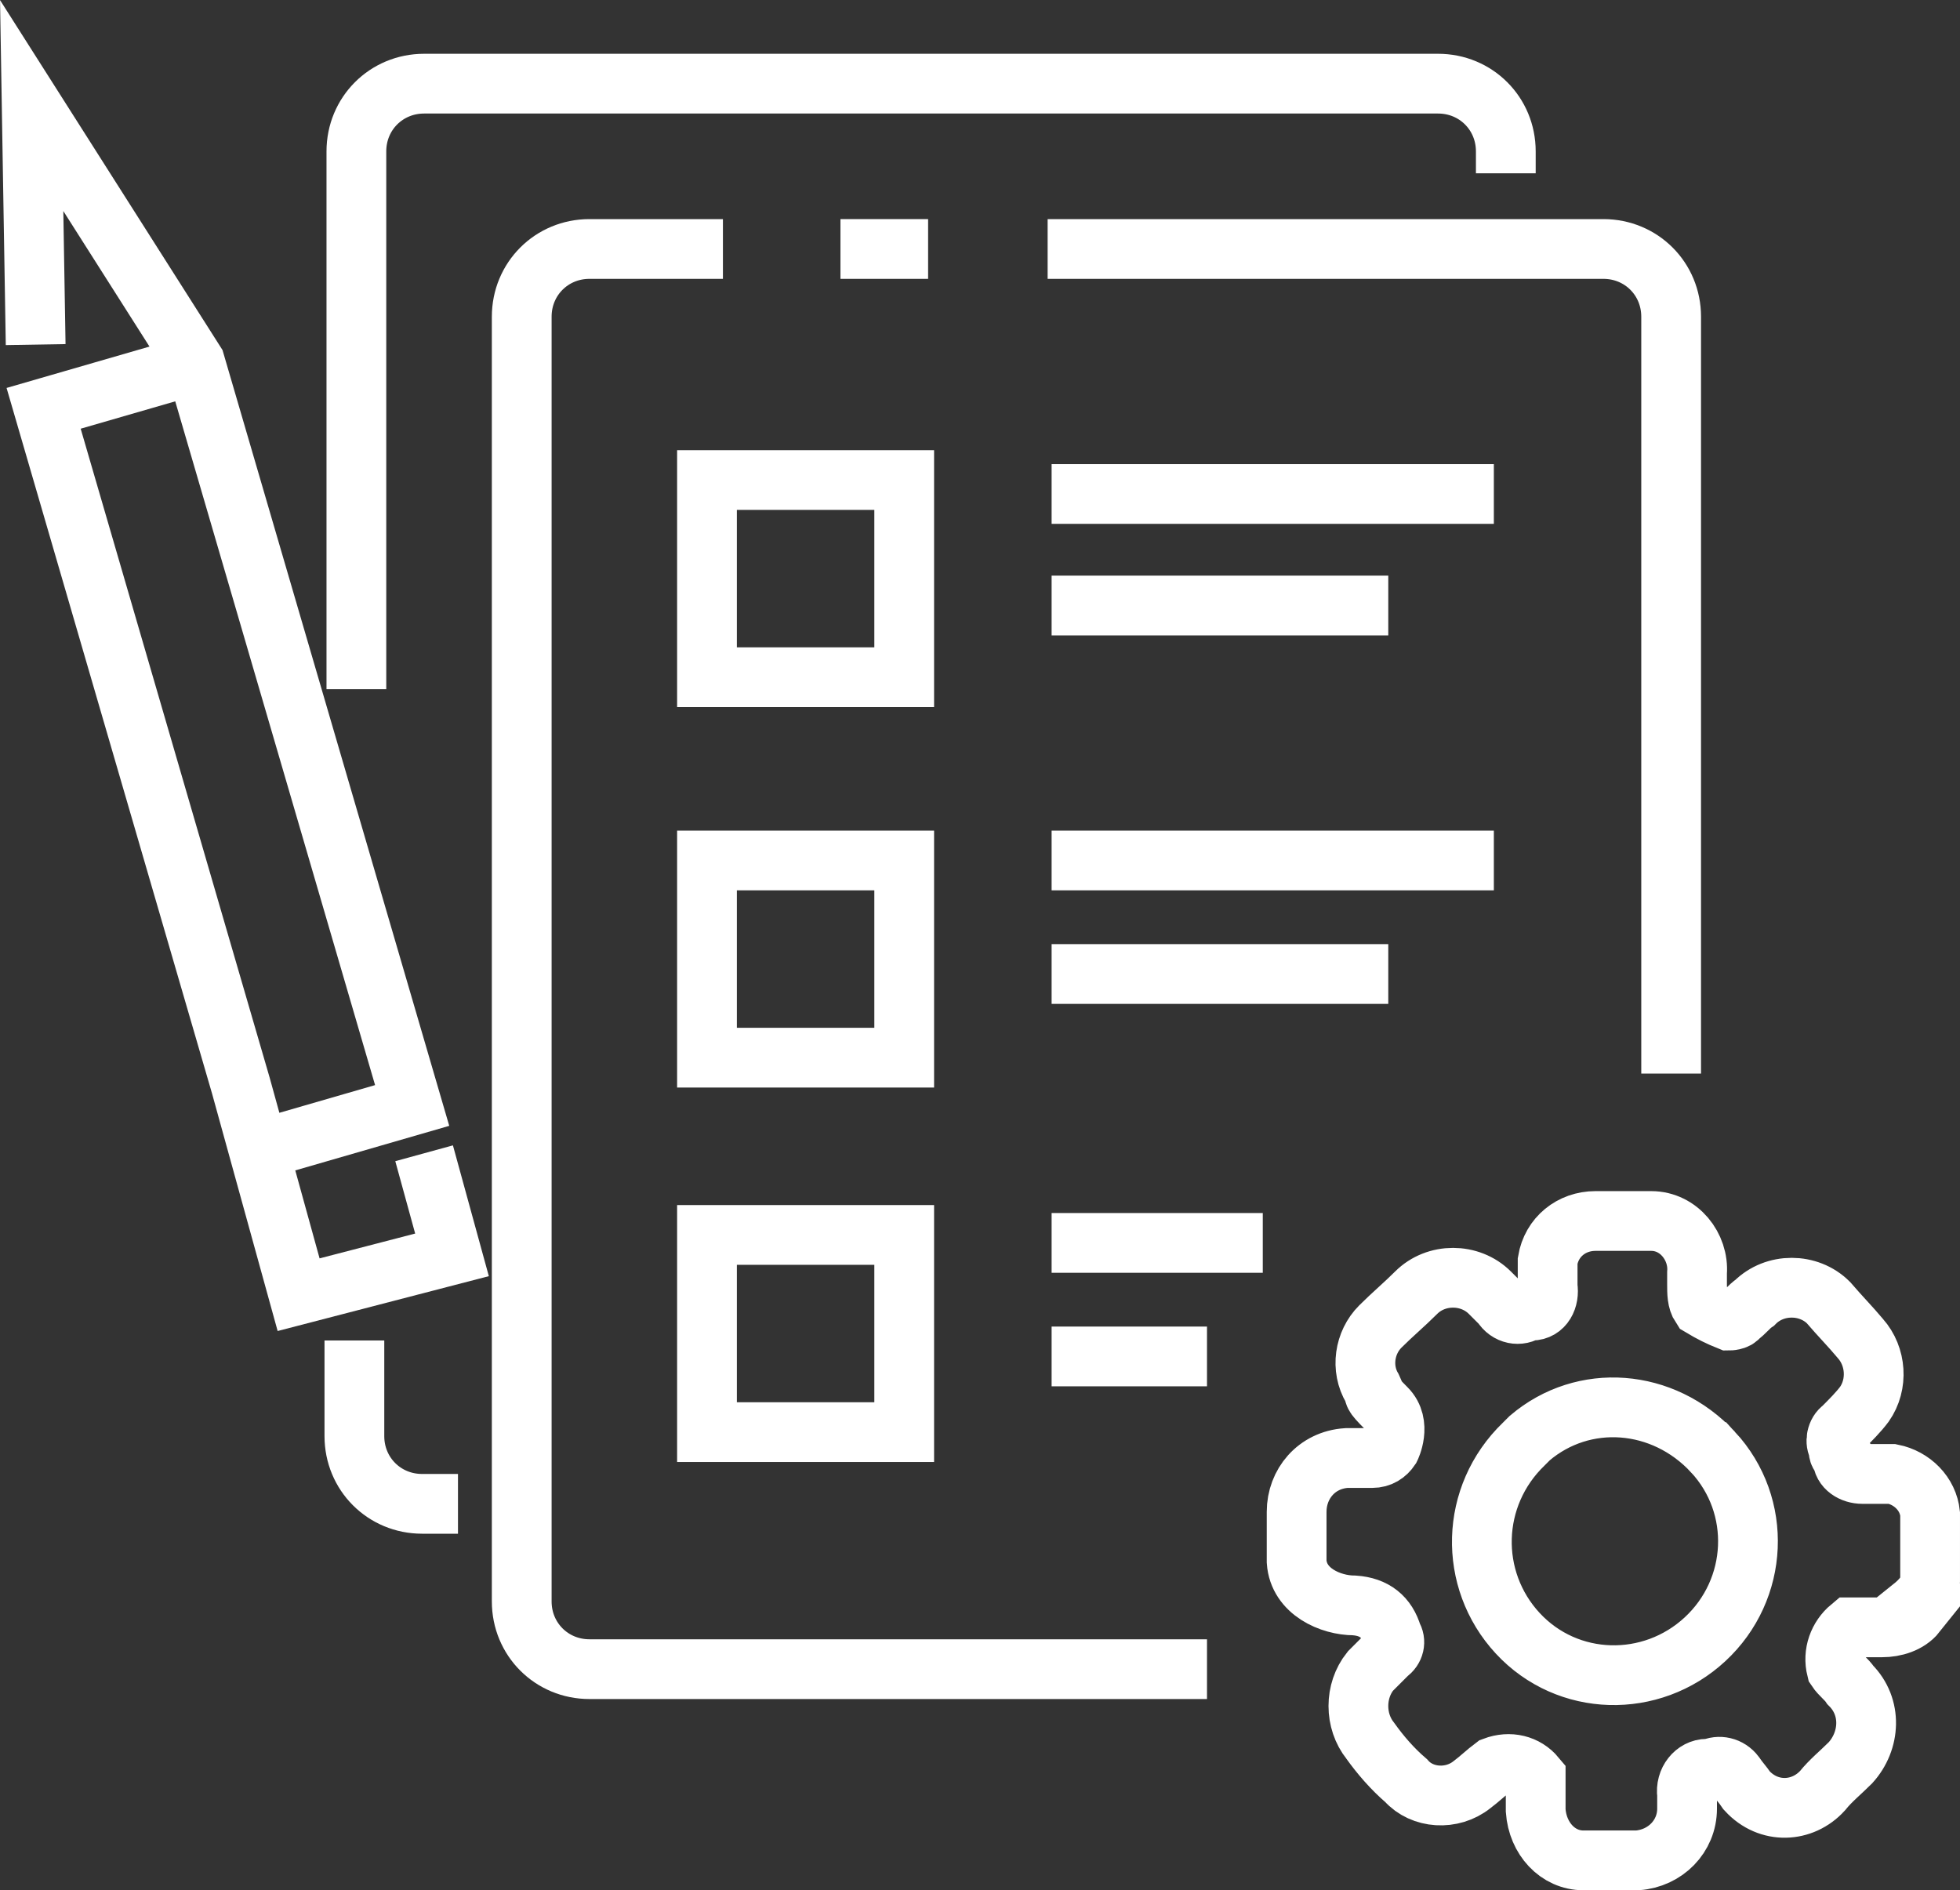
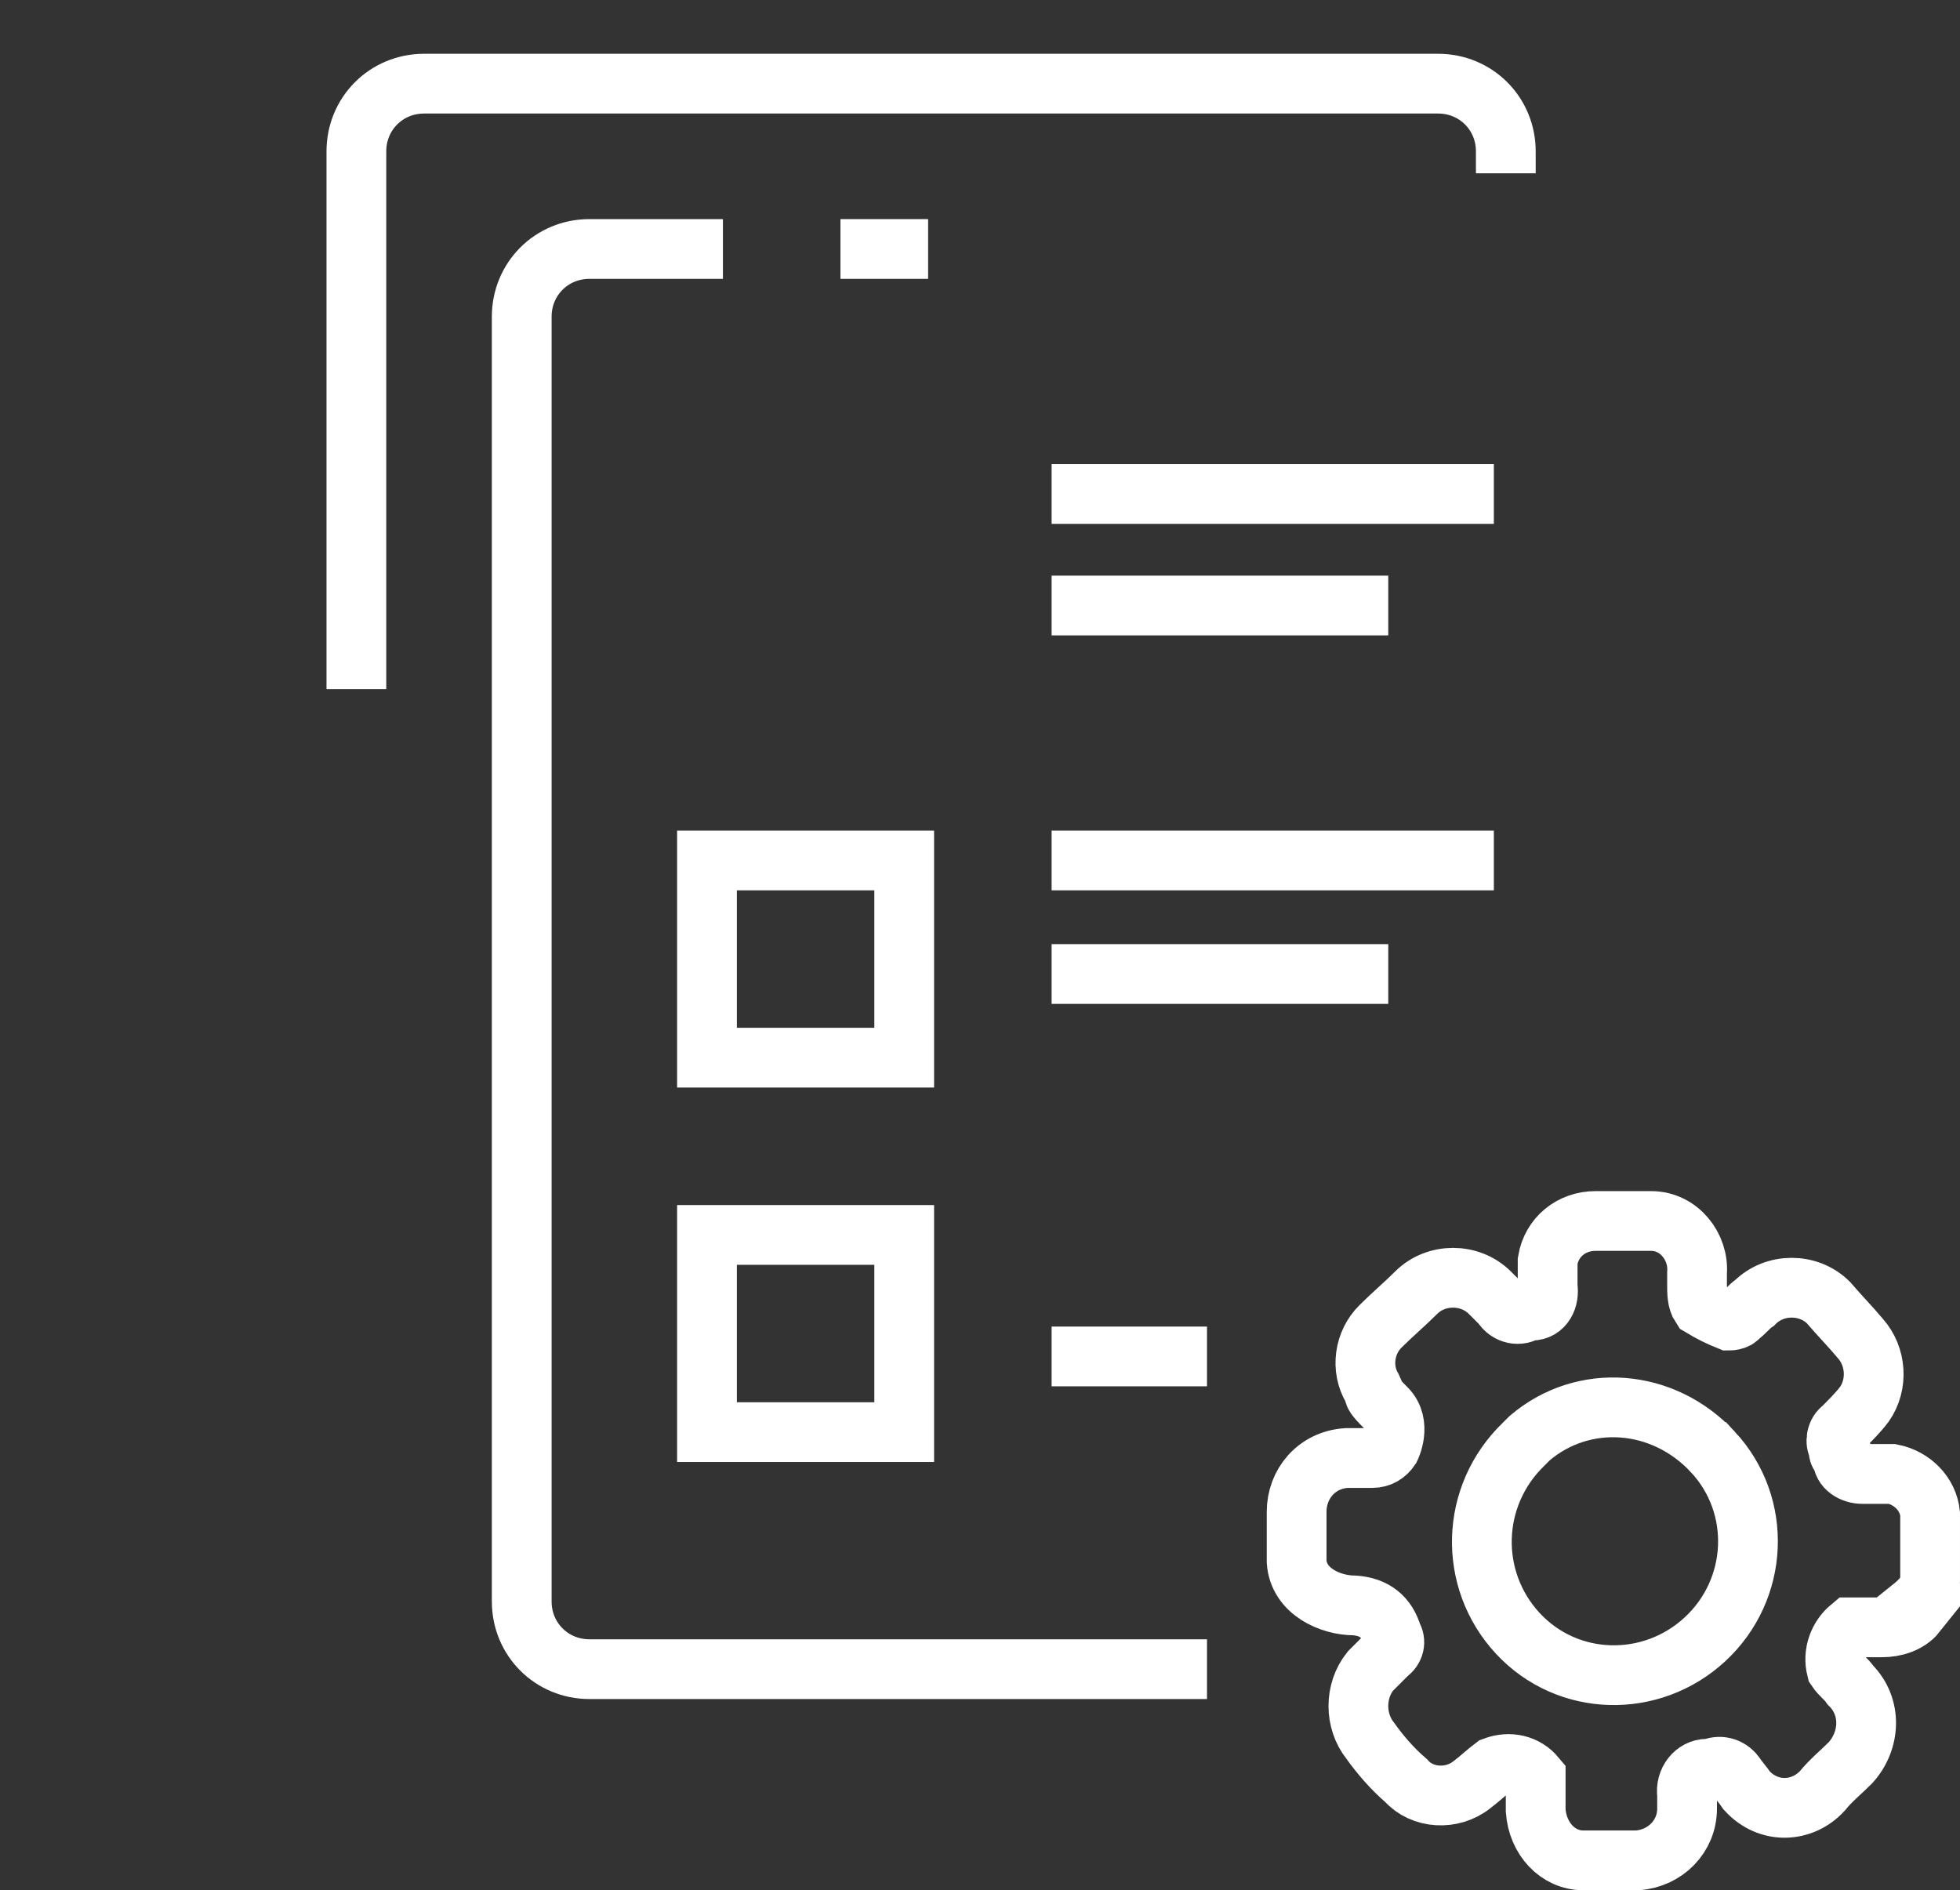
<svg xmlns="http://www.w3.org/2000/svg" id="Layer_1" data-name="Layer 1" viewBox="0 0 98.39 94.9">
  <rect x="0" y="0" width="98.39" height="94.9" fill="#333333" stroke="none" />
  <defs>
    <style>
      .cls-1 {
        fill: none;
        stroke: #fff;
        stroke-miterlimit: 10;
        stroke-width: 3px;
      }
    </style>
  </defs>
-   <path class="cls-1" d="M9.79,18.3l-7.6,2.2,9.9,34,2.9,10.5,7.7-2-1.4-5.1M13.09,57.7l7.6-2.2L9.79,18.2,1.59,5.3l.2,12" />
-   <path class="cls-1" d="M83.89,53.9V15.9c0-1.9-1.5-3.4-3.4-3.4h-27.9" />
  <line class="cls-1" x1="74.99" y1="24.8" x2="52.79" y2="24.8" />
  <line class="cls-1" x1="69.69" y1="30.4" x2="52.79" y2="30.4" />
  <line class="cls-1" x1="74.99" y1="43.2" x2="52.79" y2="43.2" />
  <line class="cls-1" x1="69.69" y1="48.9" x2="52.79" y2="48.9" />
  <path class="cls-1" d="M36.29,12.5h-6.7c-1.9,0-3.4,1.5-3.4,3.4v64.5c0,1.9,1.5,3.4,3.4,3.4h31" />
-   <path class="cls-1" d="M45.39,24.1h-9.9v9.9h9.9s0-9.9,0-9.9Z" />
  <line class="cls-1" x1="46.59" y1="12.5" x2="42.19" y2="12.5" />
  <path class="cls-1" d="M45.39,43.2h-9.9v9.9h9.9v-9.9Z" />
  <path class="cls-1" d="M45.39,62h-9.9v9.9h9.9v-9.9Z" />
-   <line class="cls-1" x1="63.39" y1="62.4" x2="52.79" y2="62.4" />
  <line class="cls-1" x1="60.59" y1="68.1" x2="52.79" y2="68.1" />
-   <path class="cls-1" d="M17.79,67.3v4.8c0,1.9,1.5,3.4,3.4,3.4h1.8" />
  <path class="cls-1" d="M75.59,8.7v-1.1c0-1.9-1.5-3.4-3.4-3.4H21.29c-1.9,0-3.4,1.5-3.4,3.4v27" />
  <path id="Path_135" data-name="Path 135" class="cls-1" d="M85.99,72.9c-2.5-2.7-6.5-3-9.2-.7l-.3.3c-2.7,2.6-2.8,6.8-.3,9.5s6.7,2.8,9.4.3c2.7-2.5,2.9-6.7.4-9.4ZM96.19,81c-.4.5-1.1.7-1.7.7h-1.6c-.6.5-.9,1.3-.7,2.1.2.3.5.5.7.8,1.1,1.1,1,2.8,0,3.9h0c-.5.5-1,.9-1.4,1.4-1,1.1-2.7,1.2-3.8,0h0c-.2-.3-.4-.5-.6-.8-.3-.4-.8-.5-1.2-.3h-.2c-.6,0-1.1.6-1,1.3h0v.7c0,1.4-1.1,2.5-2.5,2.6h-2.7c-1.3,0-2.3-1.1-2.4-2.5v-1.7c-.5-.6-1.3-.8-2.1-.5-.4.3-.7.6-1.1.9-1,.8-2.5.7-3.3-.2-.7-.6-1.3-1.3-1.8-2-.8-1-.8-2.5,0-3.5l.9-.9c.3-.2.4-.6.2-.9-.27-.93-.9-1.43-1.9-1.5-1.2,0-2.8-.7-2.9-2.2v-2.5c0-1.4,1-2.6,2.5-2.7h1.3c.4,0,.7-.2.9-.5,0,0,.6-1.2-.2-2s-.5-.6-.7-1c-.6-1-.4-2.3.4-3.1.6-.6,1.2-1.1,1.8-1.7,1-1,2.7-1,3.7,0h0l.6.6c.3.5.9.6,1.3.3h.2c.6,0,.9-.6.8-1.2h0v-1.3c.2-1.2,1.2-2,2.4-2h2.8c1.4,0,2.4,1.3,2.3,2.6v.6c0,.4,0,.8.2,1.1.5.3.9.5,1.4.7,0,0,.4,0,.5-.2.3-.2.5-.5.8-.7,1-1,2.7-1,3.7,0h0c.6.7,1.1,1.2,1.6,1.8.8.9.9,2.3.2,3.3-.3.4-.7.8-1.1,1.2-.3.2-.4.7-.2,1,0,.2,0,.3.2.5,0,.5.5.8,1,.8h1.5c1,.2,1.8,1,1.9,2v3.4c0,.4-.4.9-.9,1.3h0l.2.3Z" />
</svg>